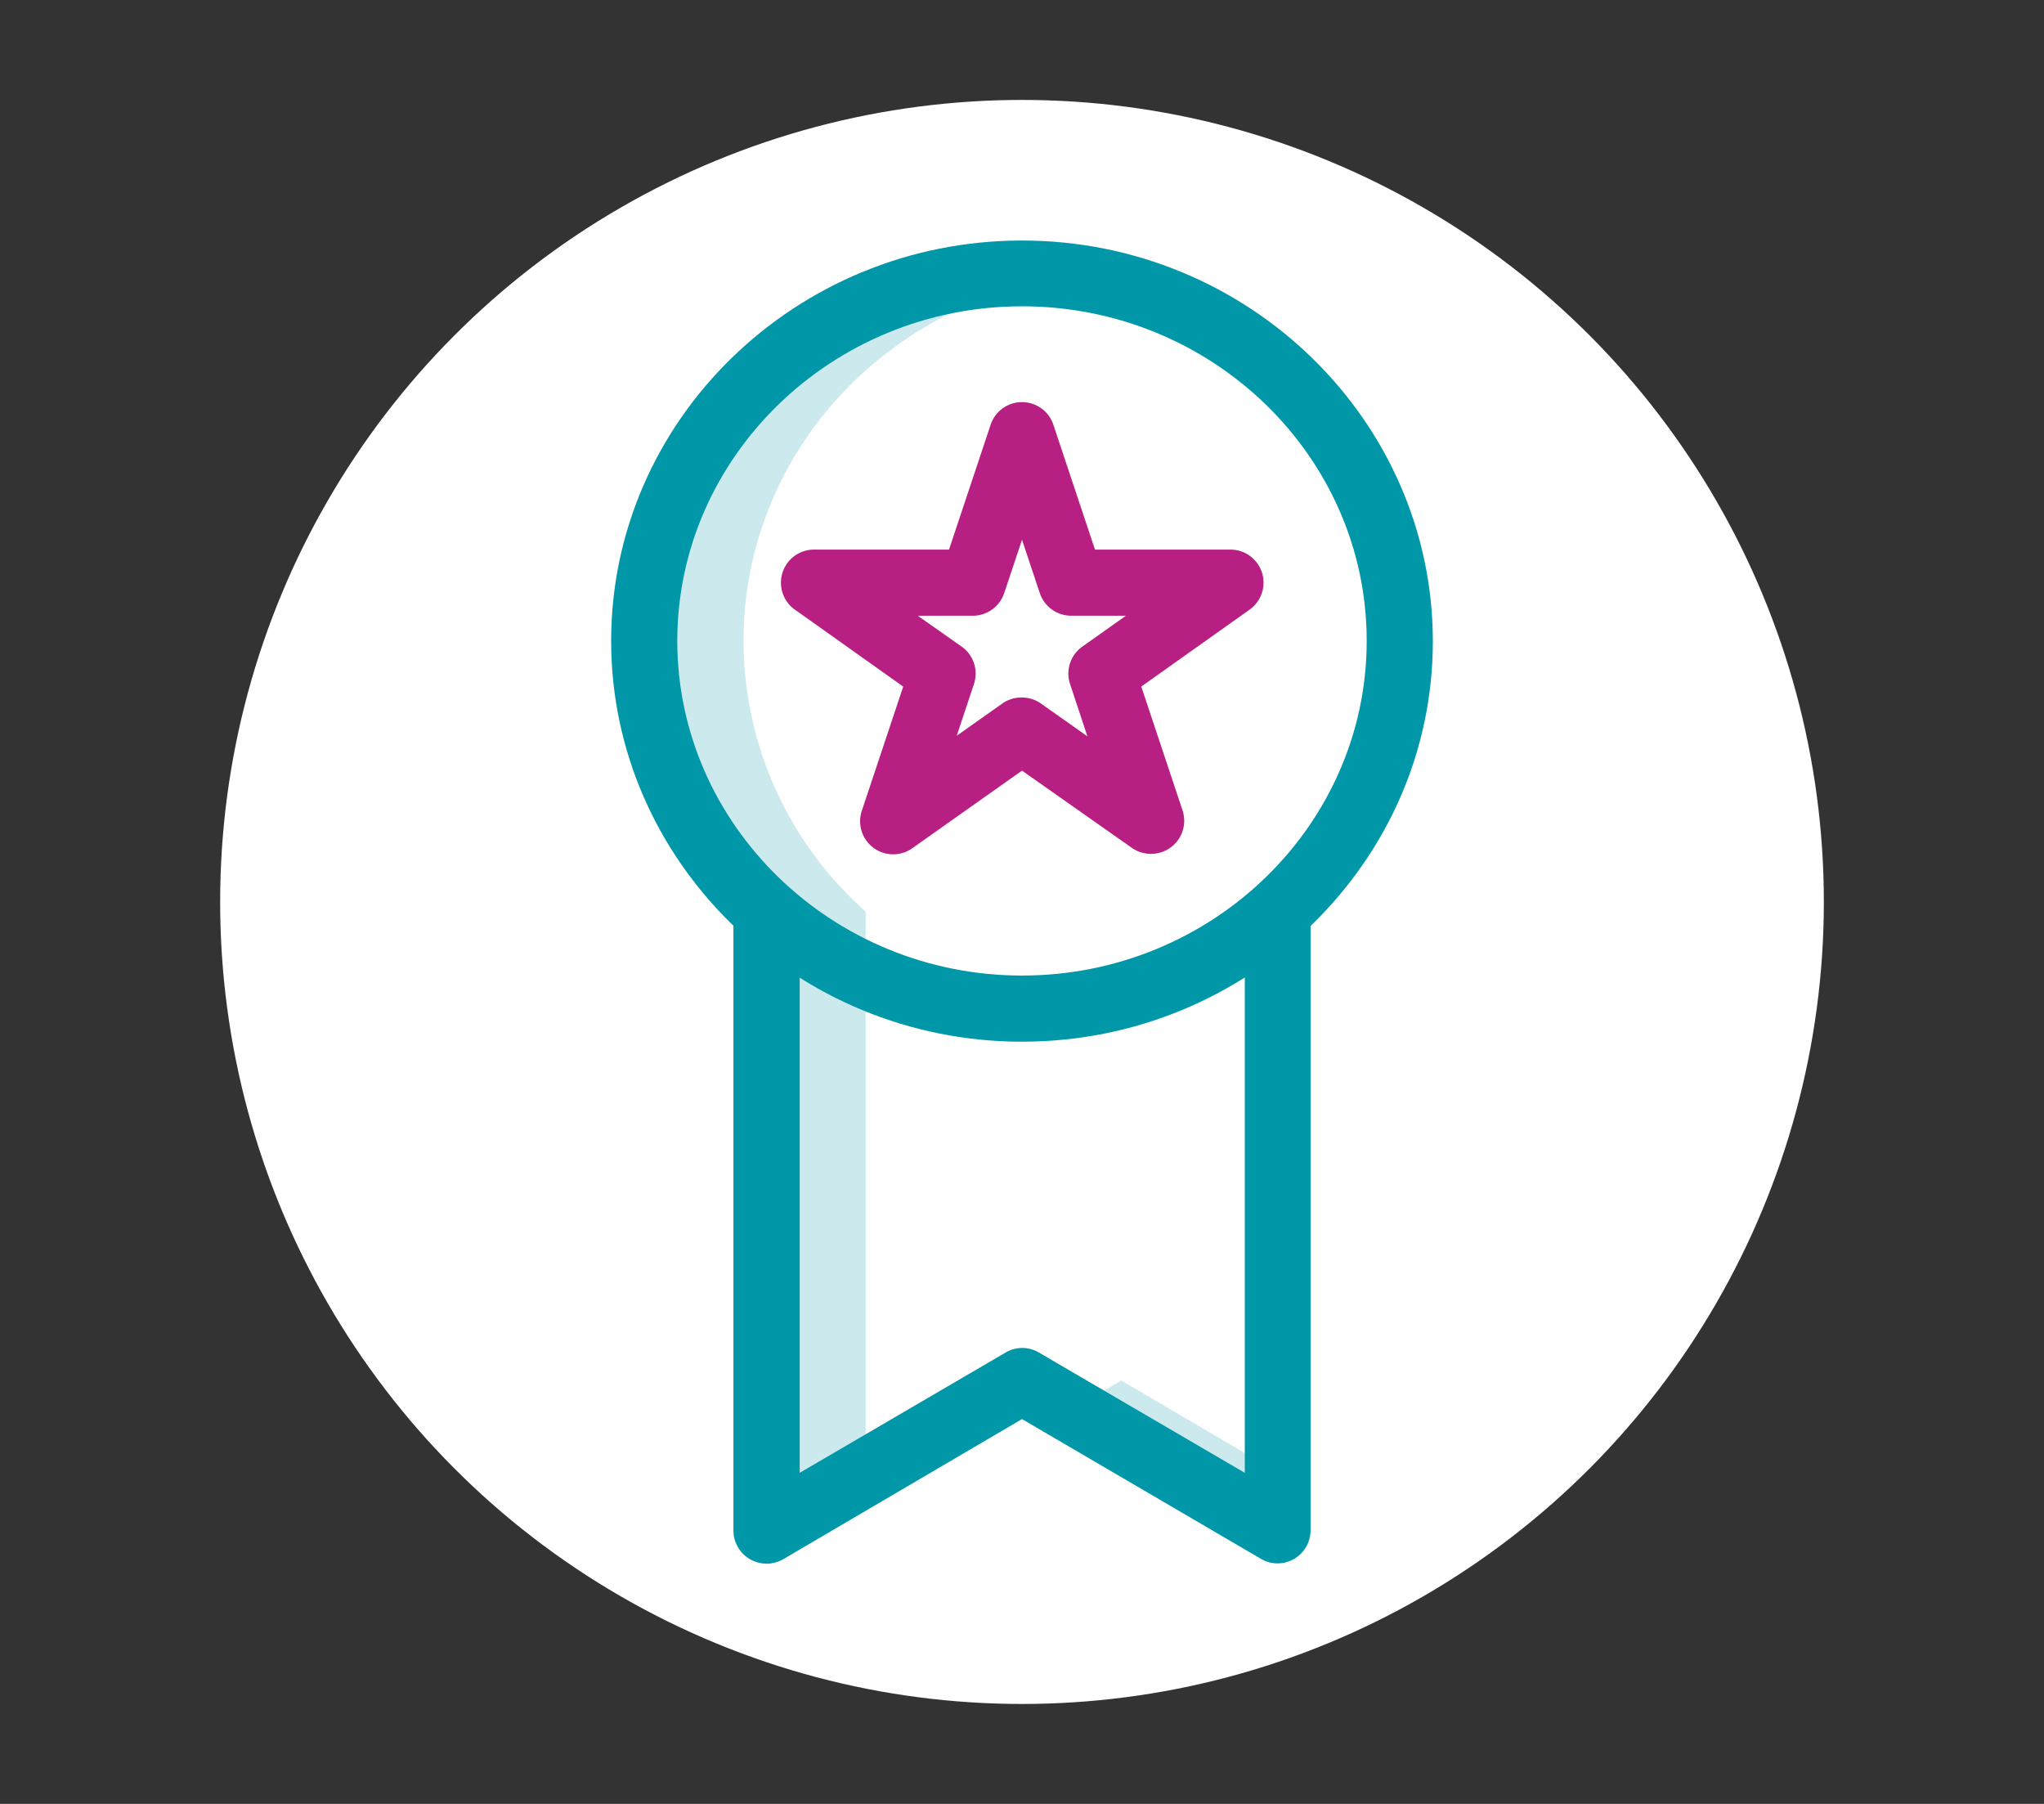
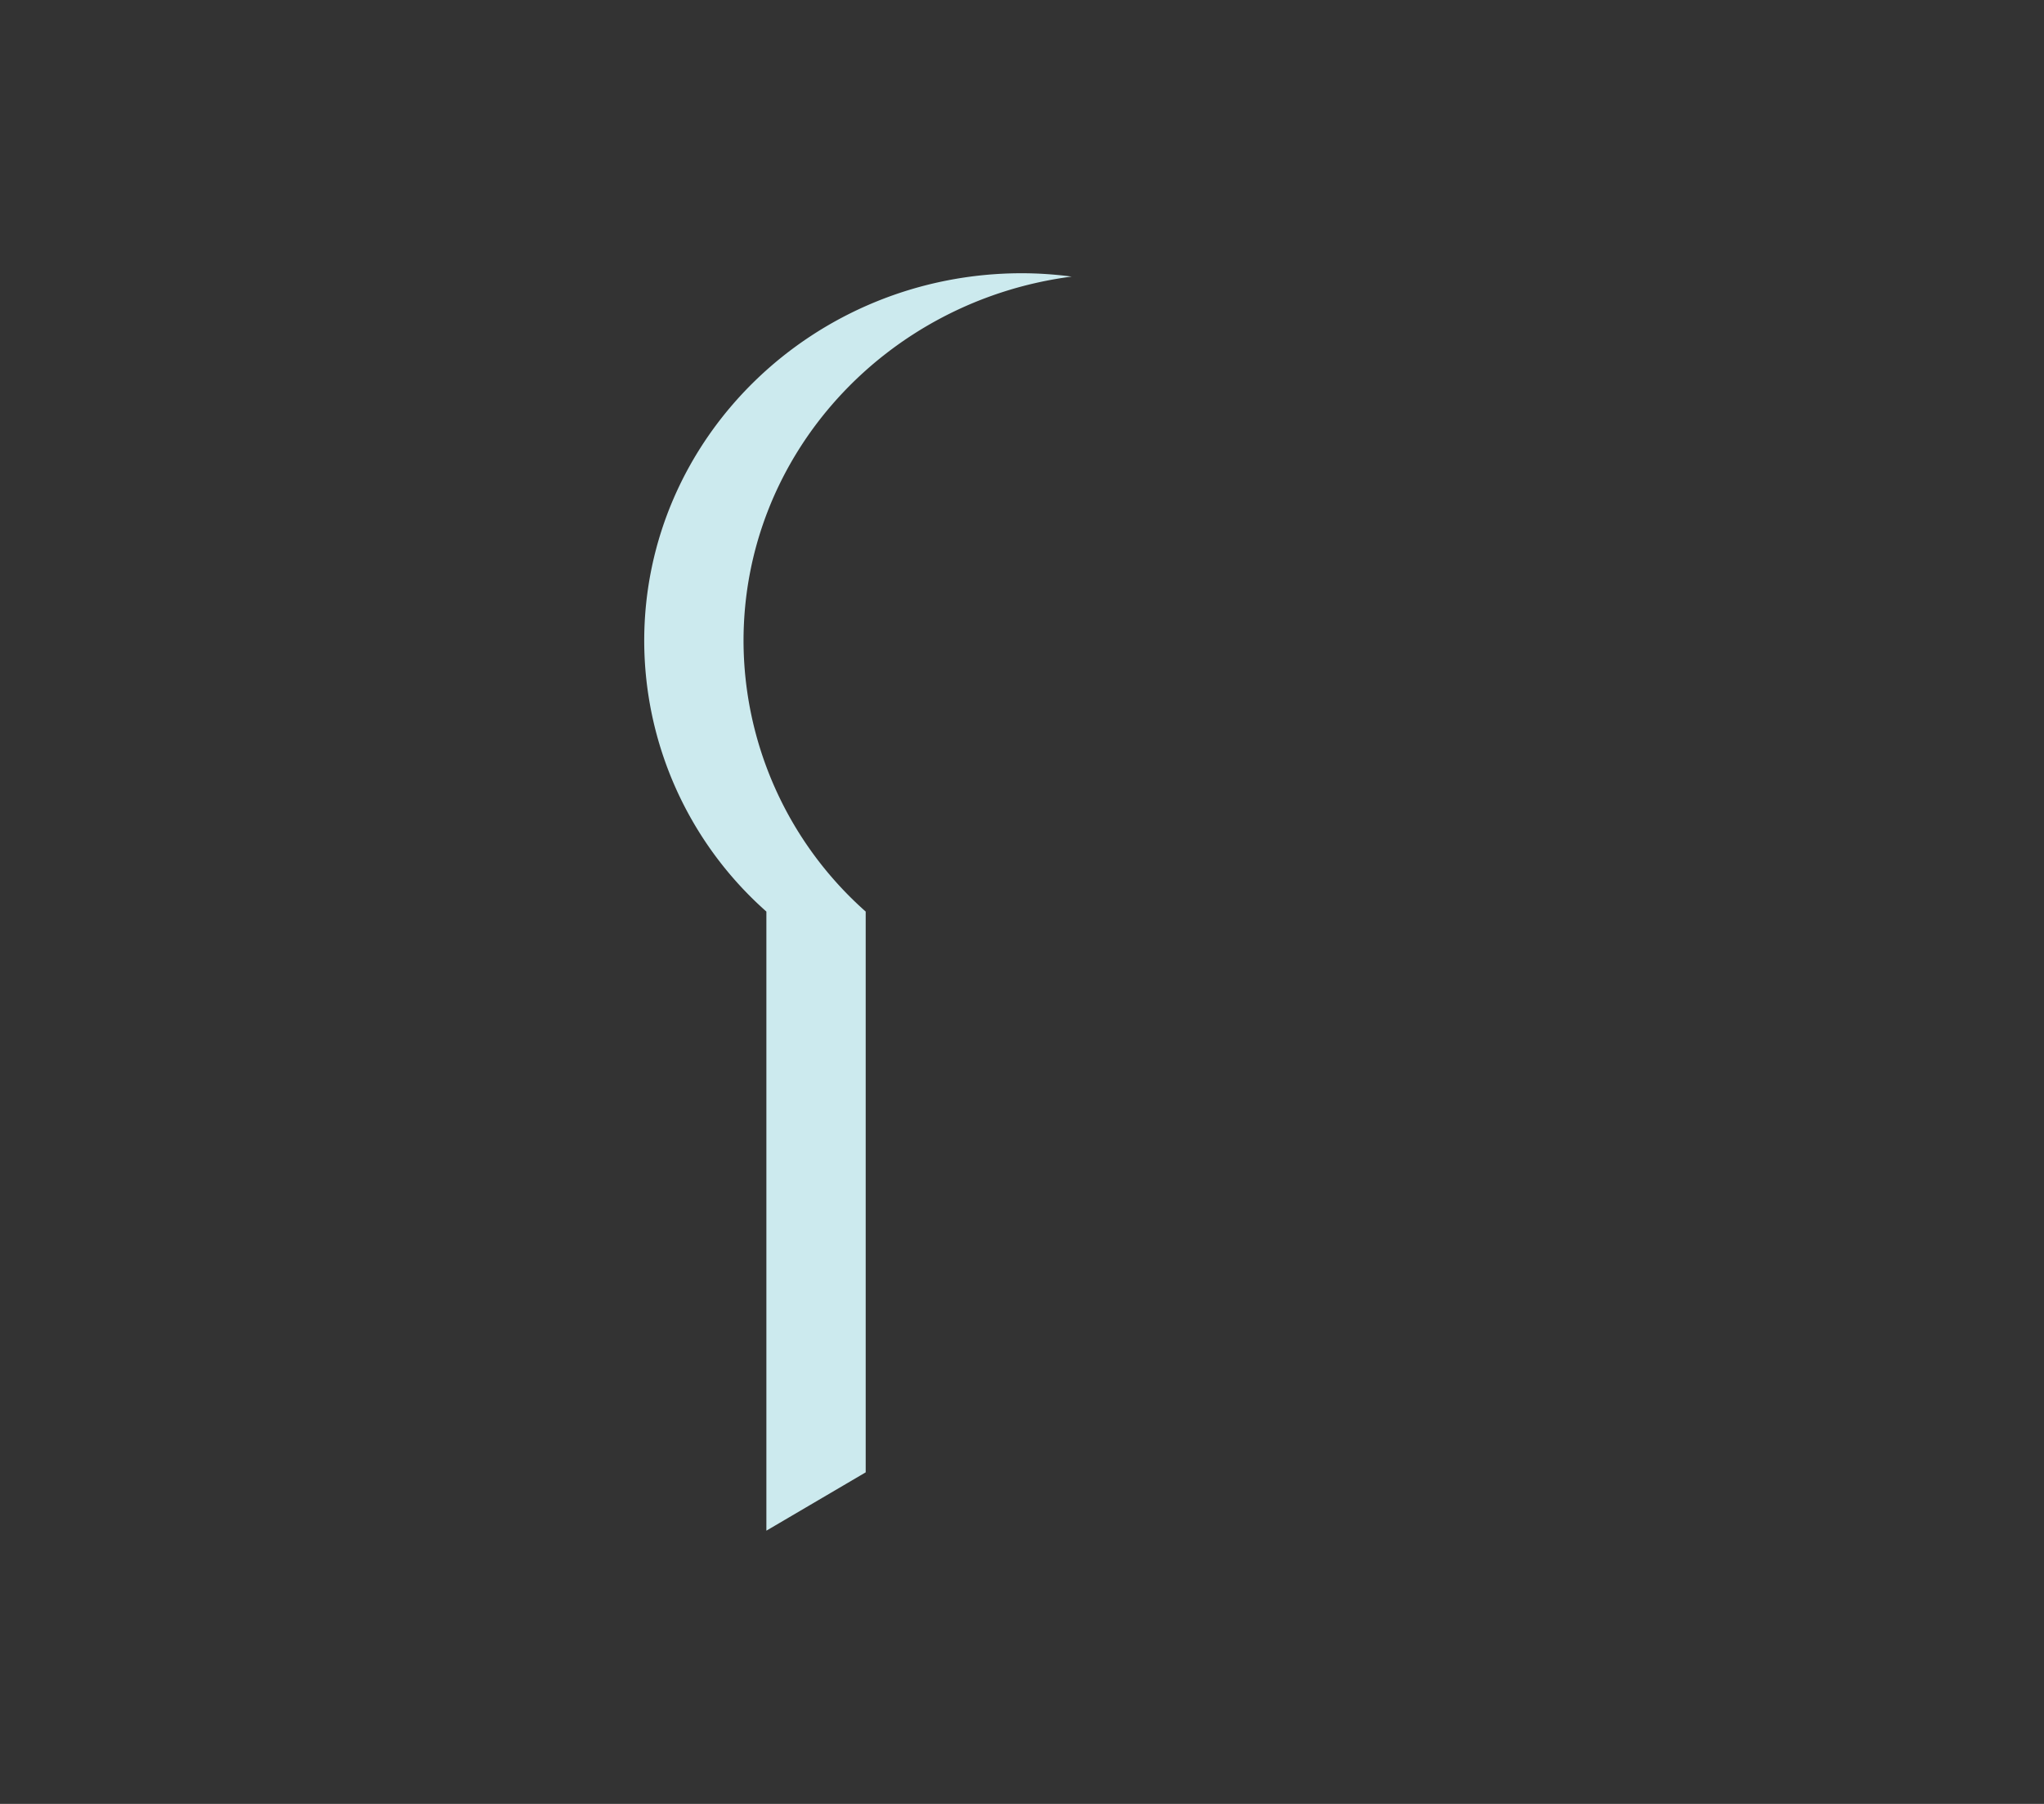
<svg xmlns="http://www.w3.org/2000/svg" viewBox="0 0 170 150">
  <rect x="0" y="0" width="170" height="150" fill="#333333" stroke="none" />
  <defs>
    <style>.cls-1{fill:#fff;}.cls-2{fill:#cceaee;}.cls-3{fill:#0097a8;}.cls-4{fill:#b72082;}</style>
  </defs>
  <g id="Ronds_blancs" data-name="Ronds blancs">
-     <circle class="cls-1" cx="85" cy="75" r="66.69" />
-   </g>
+     </g>
  <g id="Pictos">
    <path class="cls-2" d="M72,122.43V75.8A30.14,30.14,0,0,1,61.84,53.29C61.84,37.77,73.73,25,89.13,23A31.7,31.7,0,0,0,85,22.72c-17.35,0-31.42,13.69-31.42,30.57A30.11,30.11,0,0,0,63.74,75.8v51.48Z" />
-     <path class="cls-2" d="M93.26,114.79l-4.13,2.42,17.13,10.07v-4.85Z" />
-     <path class="cls-3" d="M106.26,130a2.71,2.71,0,0,1-1.39-.38L85,118,65.13,129.66A2.76,2.76,0,0,1,61,127.28V75.68h5.51v46.79l17.12-10a2.72,2.72,0,0,1,2.78,0l17.12,10V75.68H109v51.6A2.75,2.75,0,0,1,106.26,130Z" />
-     <path class="cls-4" d="M95.71,71a2.76,2.76,0,0,1-1.59-.51L85,64.08l-9.12,6.45a2.75,2.75,0,0,1-4.2-3.12l3.44-10.32-9-6.39a2.75,2.75,0,0,1,1.59-5H78.93l3.46-10.38a2.75,2.75,0,0,1,5.22,0L91.07,45.7h11.26a2.75,2.75,0,0,1,1.59,5l-9,6.39,3.44,10.32A2.75,2.75,0,0,1,95.71,71ZM85,58a2.76,2.76,0,0,1,1.59.51l3.85,2.72L89,56.89a2.75,2.75,0,0,1,1-3.11l3.64-2.58H89.09a2.76,2.76,0,0,1-2.61-1.88L85,44.88l-1.48,4.44a2.76,2.76,0,0,1-2.61,1.88H76.33L80,53.78a2.75,2.75,0,0,1,1,3.11l-1.43,4.29,3.85-2.72A2.76,2.76,0,0,1,85,58Z" />
-     <path class="cls-3" d="M85,86.62c-18.84,0-34.17-15-34.17-33.33S66.16,20,85,20s34.17,15,34.17,33.33S103.84,86.62,85,86.62Zm0-61.15C69.19,25.47,56.33,38,56.33,53.29S69.19,81.12,85,81.12s28.67-12.49,28.67-27.83S100.81,25.47,85,25.47Z" />
  </g>
</svg>